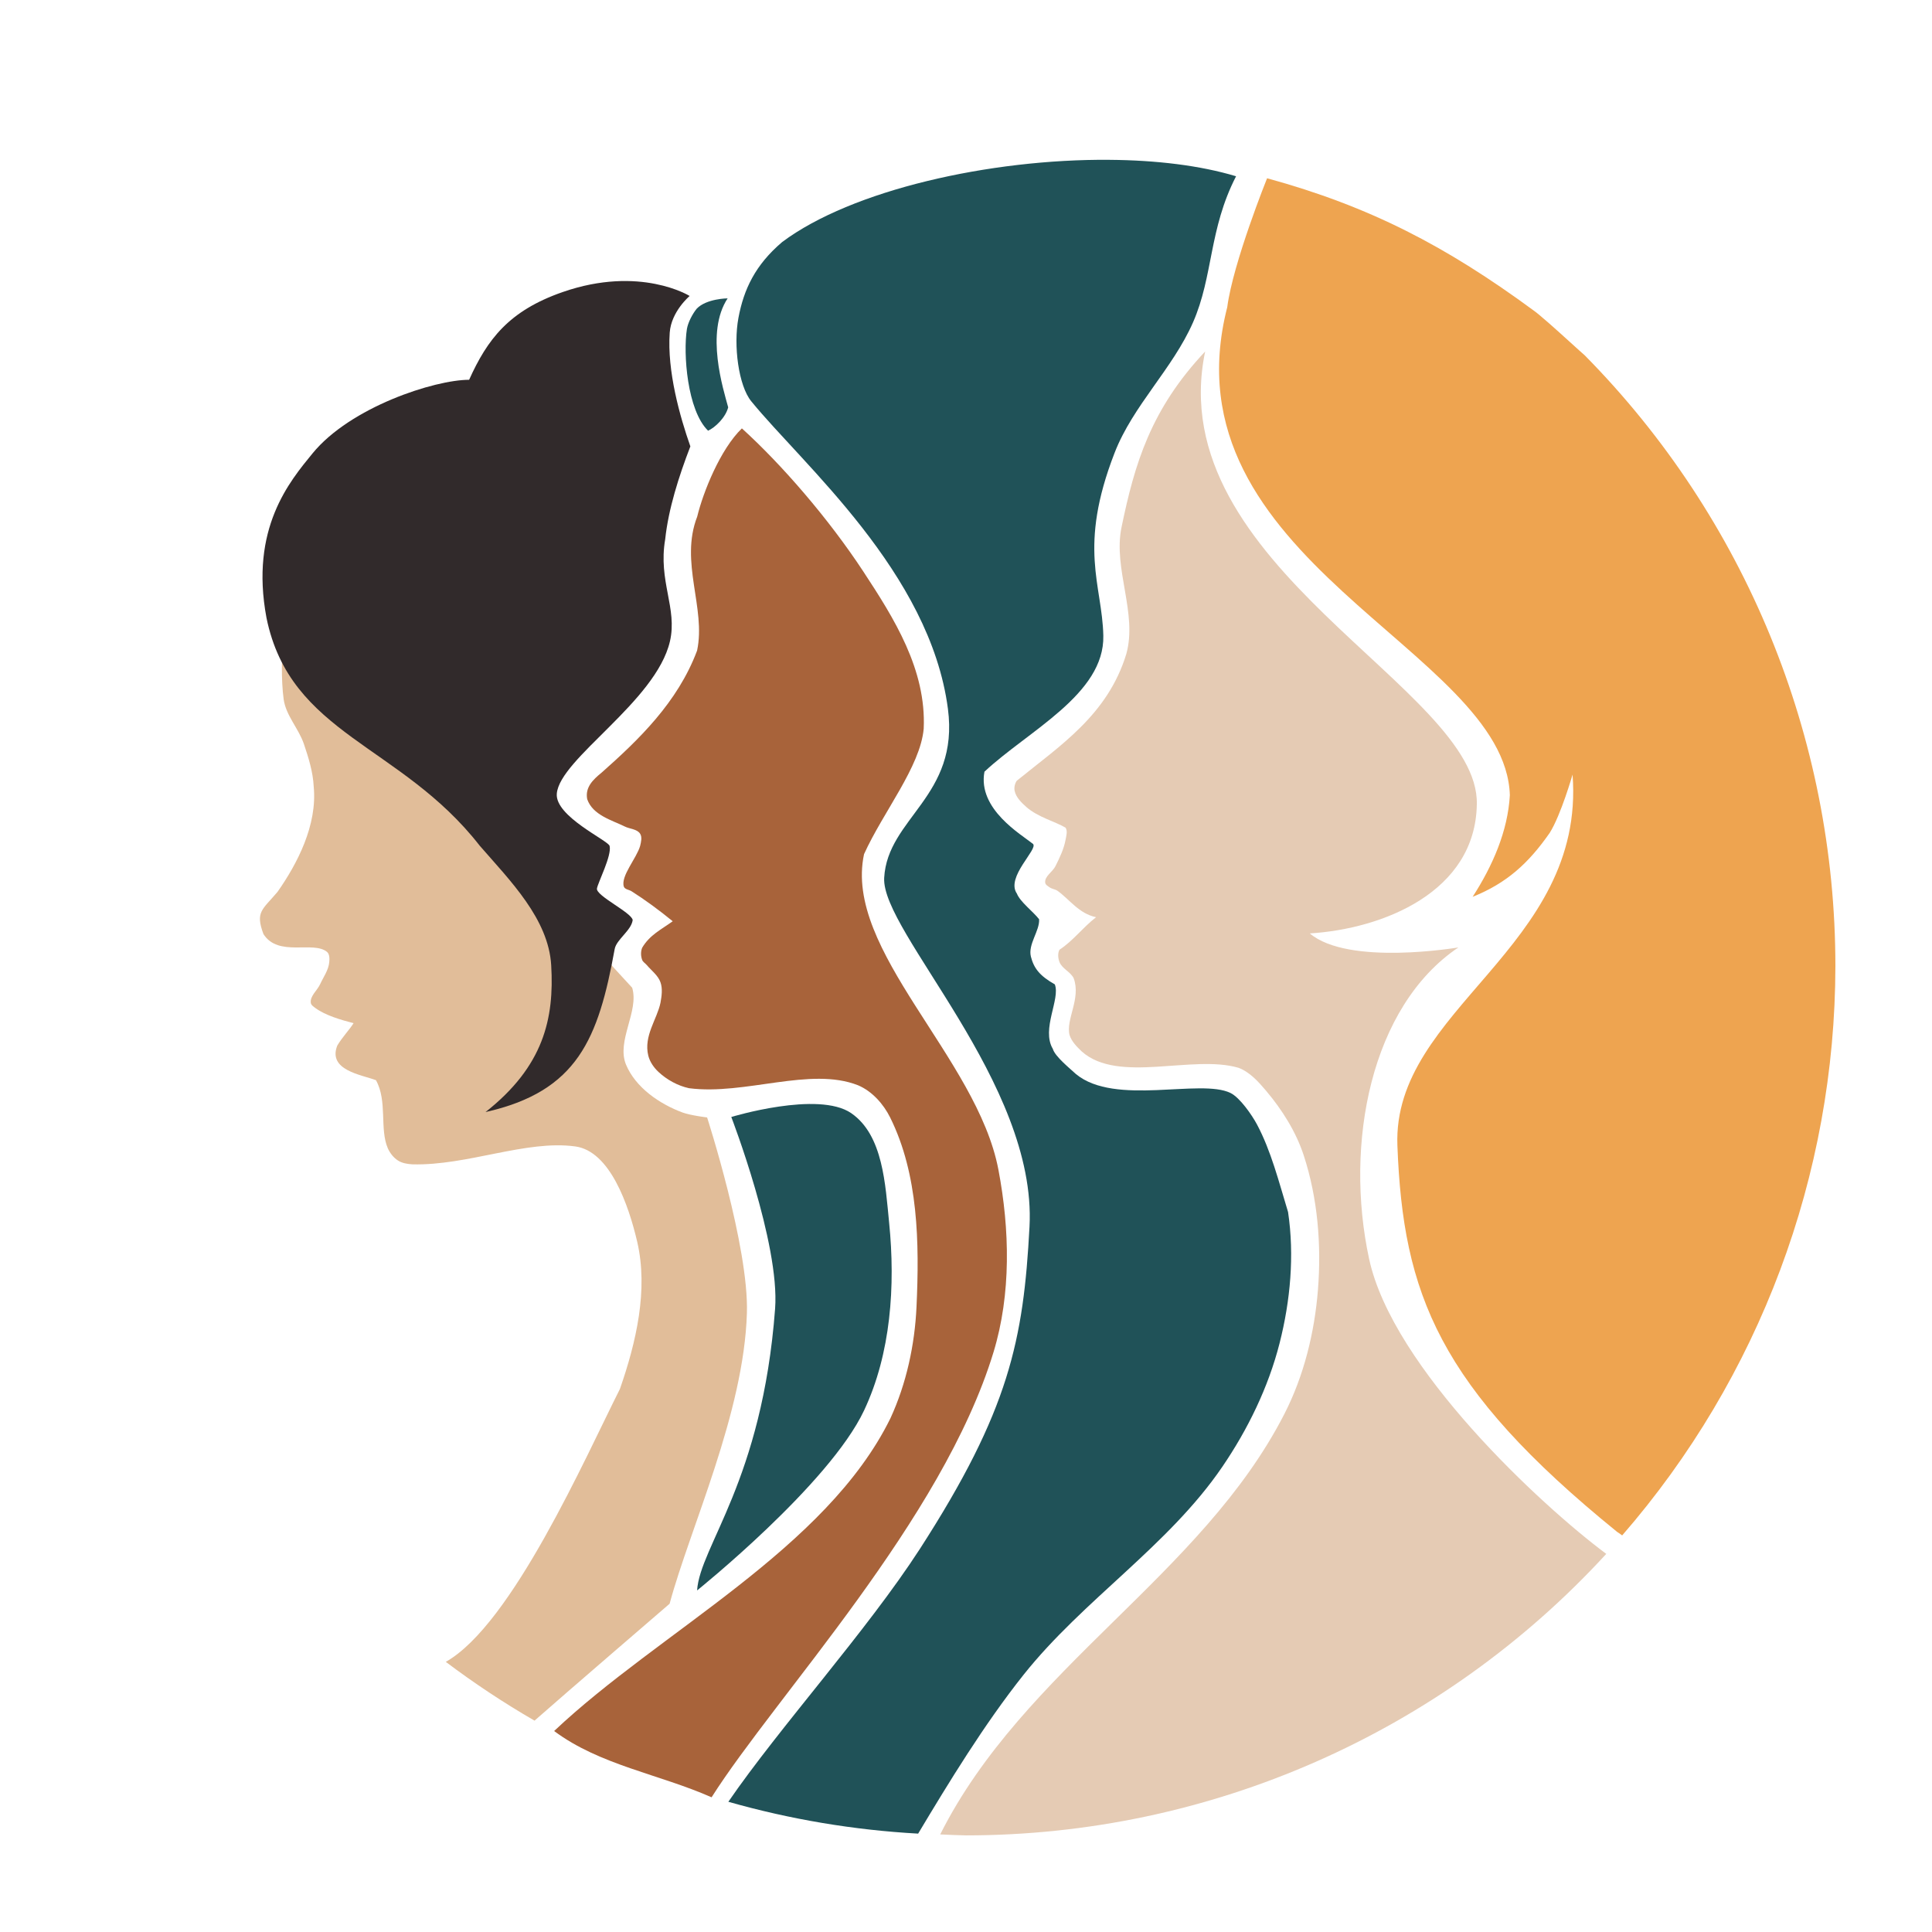
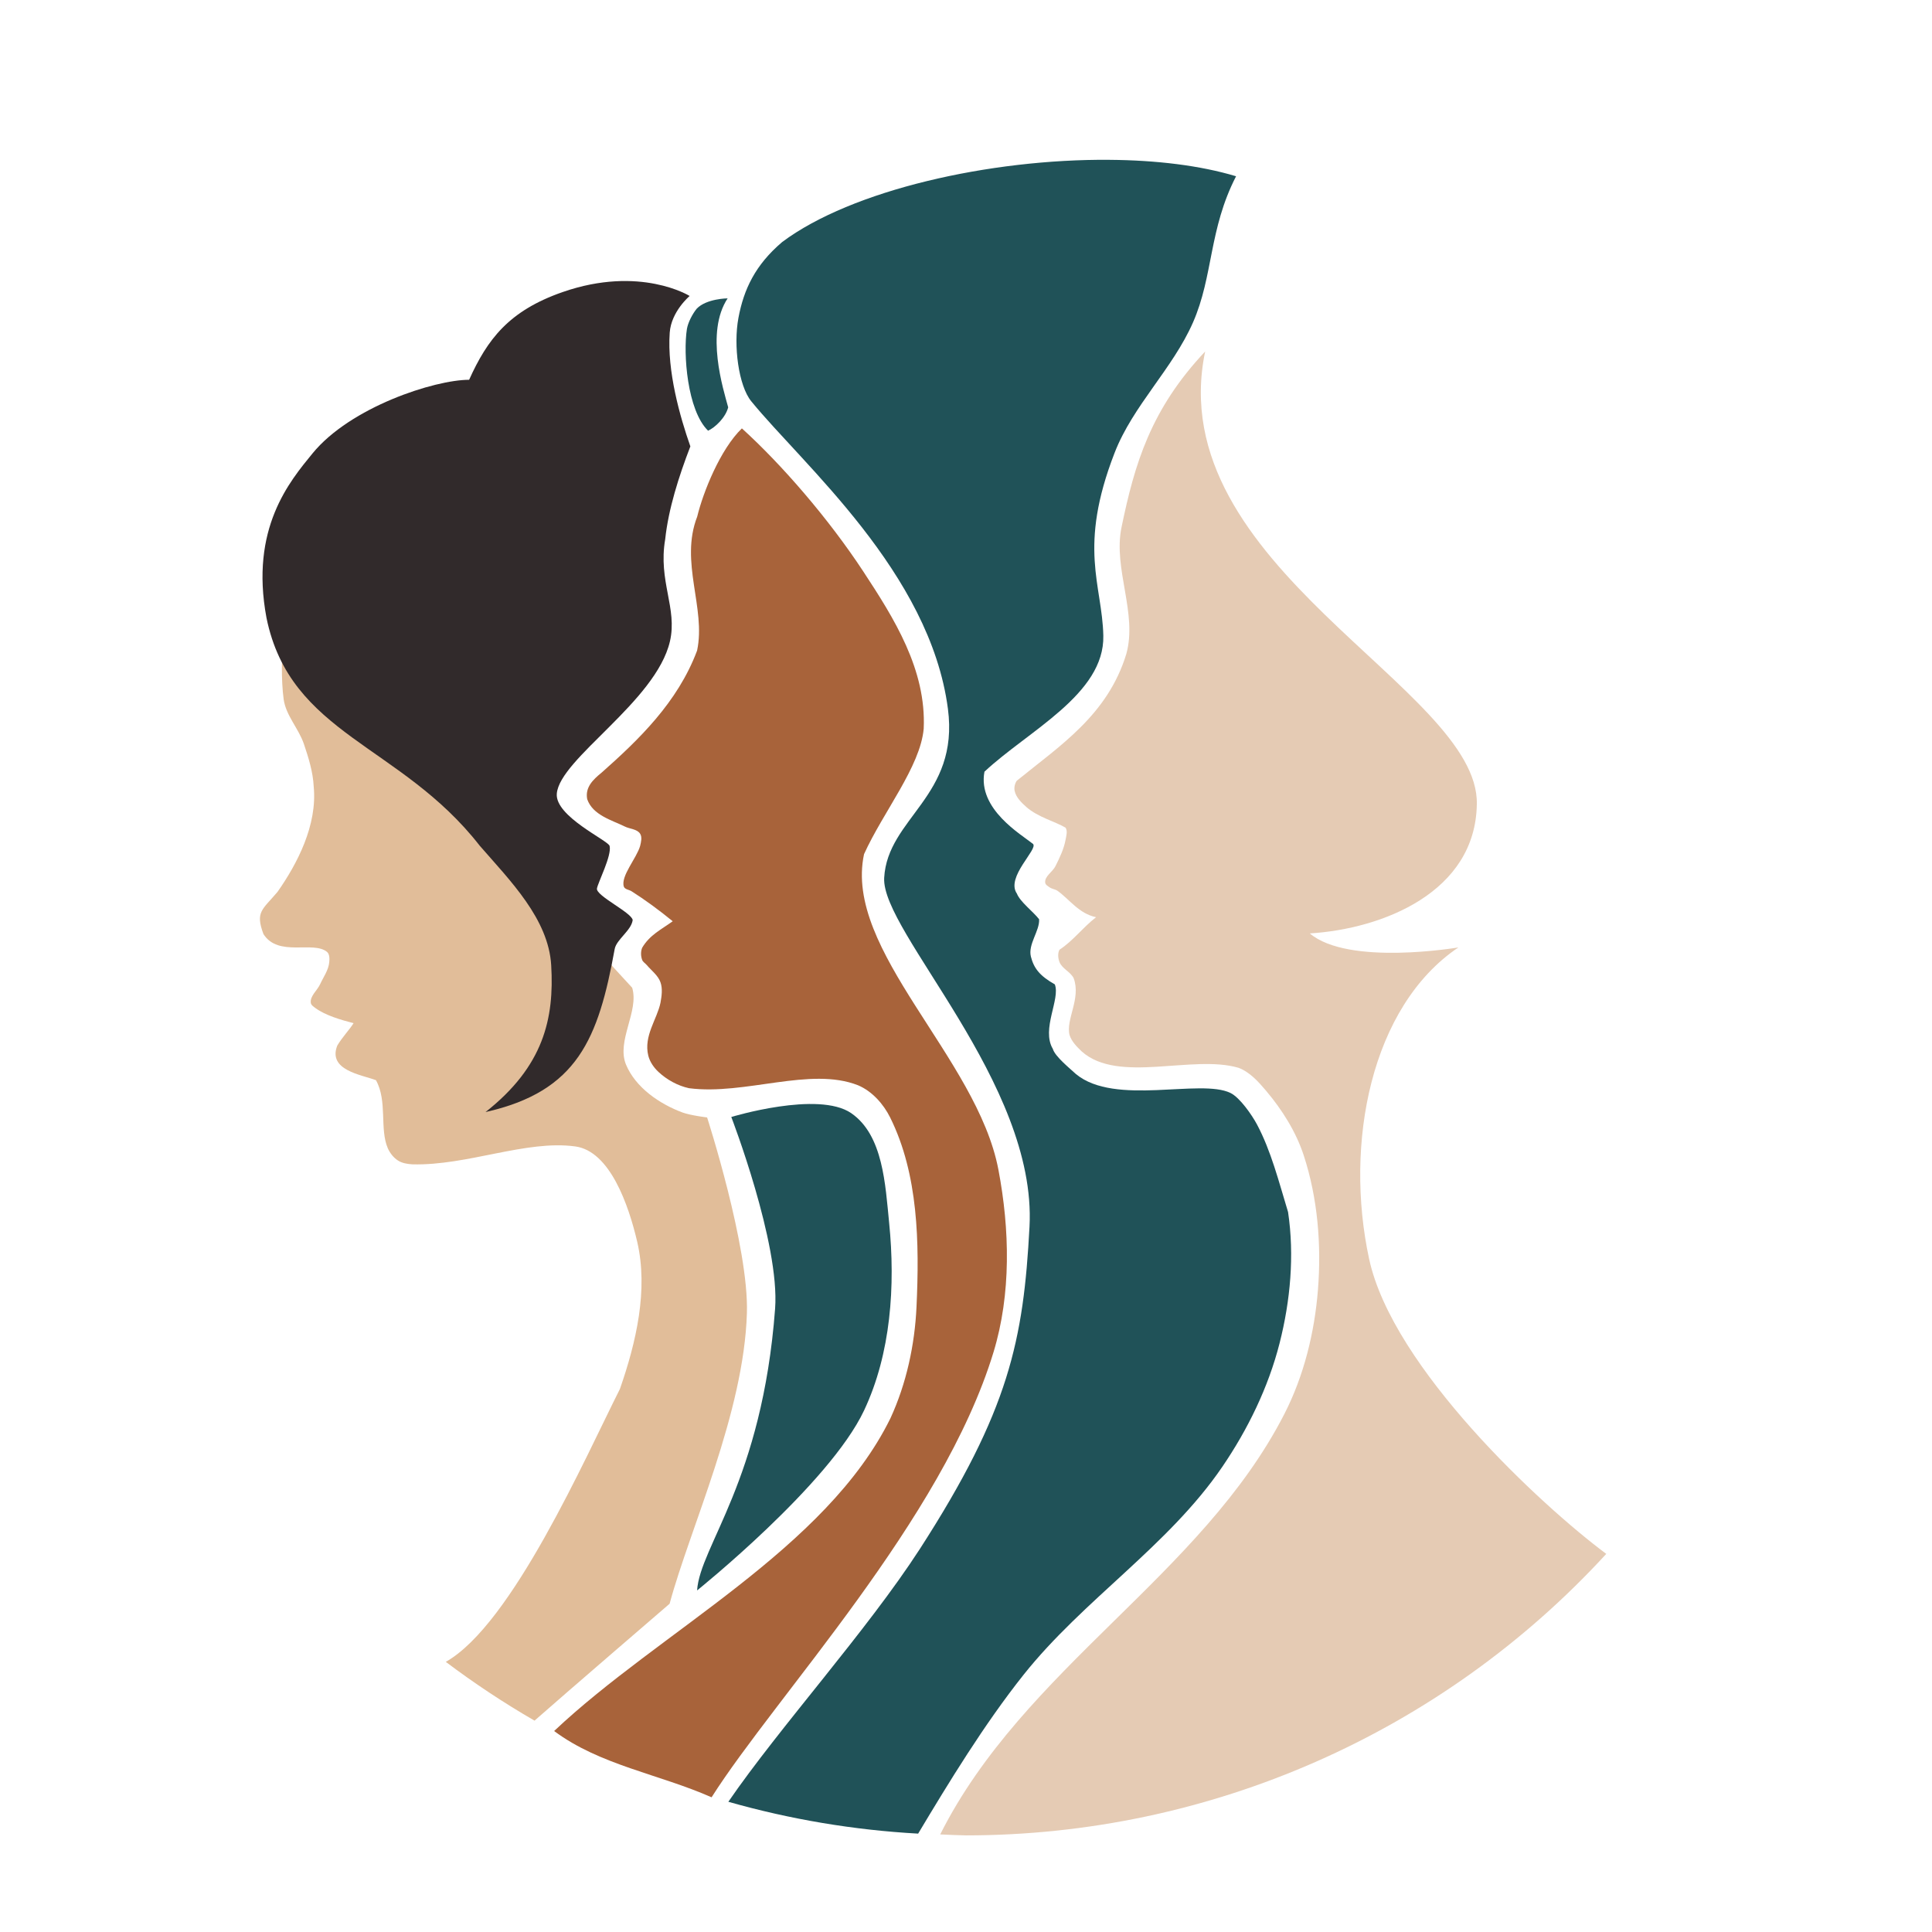
<svg xmlns="http://www.w3.org/2000/svg" xmlns:ns1="http://www.inkscape.org/namespaces/inkscape" xmlns:ns2="http://sodipodi.sourceforge.net/DTD/sodipodi-0.dtd" width="100mm" height="100mm" viewBox="0 0 100 100" version="1.1" id="svg5" xml:space="preserve" ns1:version="1.2.2 (732a01da63, 2022-12-09)" ns2:docname="icon.svg" ns1:export-filename="icon192.png" ns1:export-xdpi="48.767998" ns1:export-ydpi="48.767998">
  <ns2:namedview id="namedview7" pagecolor="#ffffff" bordercolor="#000000" borderopacity="0.25" ns1:showpageshadow="2" ns1:pageopacity="0.0" ns1:pagecheckerboard="0" ns1:deskcolor="#d1d1d1" ns1:document-units="mm" showgrid="false" ns1:zoom="1.4142136" ns1:cx="100.76271" ns1:cy="179.60512" ns1:window-width="1920" ns1:window-height="1094" ns1:window-x="-11" ns1:window-y="-11" ns1:window-maximized="1" ns1:current-layer="layer1" />
  <defs id="defs2" />
  <g ns1:label="Layer 1" ns1:groupmode="layer" id="layer1" transform="translate(-45.704,-82.879)">
-     <path id="path542" style="fill:#eea450;stroke-width:0.105" d="m 111.287,92.106 5.4e-4,9.9e-4 c 0,0 -1.759,4.366 -2.062,6.674 -3.356,13.12 14.394,17.695 14.628,25.256 -0.105,1.864 -0.89,3.653 -1.925,5.261 1.762,-0.708 2.888,-1.73 3.99,-3.312 0.576,-0.913 1.181,-3.014 1.181,-3.014 0.688,8.986 -9.335,12.127 -9.066,19.2 0.291,7.664 2.12,12.492 11.375,20 0.042,0.019 0.139,0.095 0.259,0.18 7.106,-8.176 11.024,-18.641 11.036,-29.473 -9e-4,-11.834 -4.664,-23.191 -12.978,-31.612 -0.092,-0.081 -0.184,-0.163 -0.275,-0.244 -0.689,-0.618 -1.365,-1.251 -2.075,-1.845 -0.093,-0.078 -0.187,-0.154 -0.286,-0.224 -4.538,-3.336 -8.484,-5.391 -13.802,-6.848 z" ns2:nodetypes="cccccccsccccssccc" />
    <path id="path544" style="fill:#e1bd99;fill-opacity:1;stroke-width:0.105" d="m 61.277,113.348 c -0.862,-0.06 -1.151,3.811 -0.891,5.724 0.114,0.84 0.777,1.514 1.048,2.317 0.24,0.712 0.47,1.446 0.507,2.196 0.198,2.005 -0.858,4.012 -1.871,5.455 -0.785,0.933 -1.164,1.028 -0.729,2.188 0.773,1.21 2.573,0.326 3.293,0.924 0.134,0.122 0.129,0.353 0.112,0.533 -0.039,0.41 -0.303,0.765 -0.474,1.139 -0.149,0.326 -0.527,0.606 -0.481,0.961 0.015,0.119 0.142,0.198 0.237,0.27 0.526,0.386 1.331,0.615 1.976,0.784 -0.188,0.31 -0.594,0.736 -0.843,1.159 -0.502,1.278 1.249,1.507 2.002,1.791 0.604,1.084 0.178,2.52 0.616,3.53 0.114,0.25 0.297,0.485 0.529,0.632 0.216,0.137 0.488,0.178 0.744,0.194 2.854,0.073 5.887,-1.279 8.435,-0.926 1.787,0.247 2.753,3.024 3.198,4.932 0.581,2.491 -0.052,5.207 -0.895,7.623 -1.794,3.554 -5.58,12.185 -9.012,14.122 1.468,1.107 3.002,2.123 4.593,3.043 1.423,-1.258 6.992,-6.051 6.992,-6.051 1.056,-3.918 3.848,-9.864 4.001,-15.053 0.101,-3.44 -2.06,-10.117 -2.06,-10.117 0,0 -0.865,-0.107 -1.261,-0.252 -1.202,-0.443 -2.443,-1.298 -2.936,-2.481 -0.511,-1.229 0.686,-2.76 0.319,-3.98 -5.304,-5.703 -4.773,-6.178 -7.258,-9.188 -3.214,-3.893 -7.85,-11.326 -9.893,-11.469 z" ns2:nodetypes="sasccccssscccccscssccccscsscas" />
    <path id="path546" style="fill:#205258;stroke-width:0.105" d="m 103.123,91.151 c -6.189,-0.047 -13.331,1.562 -16.932,4.254 -1.393,1.185 -1.988,2.443 -2.266,3.929 -0.268,1.43 0.007,3.509 0.662,4.313 2.661,3.271 9.256,8.867 10.181,15.917 0.596,4.547 -3.127,5.64 -3.299,8.753 -0.155,2.792 7.917,10.621 7.522,18.058 -0.311,5.859 -1.046,9.499 -5.667,16.665 -2.768,4.279 -7.271,9.238 -9.921,13.099 3.204,0.911 6.498,1.464 9.824,1.648 1.577,-2.634 3.424,-5.668 5.46,-8.226 3.089,-3.882 7.488,-6.661 10.283,-10.76 1.323,-1.94 2.383,-4.115 2.963,-6.39 0.561,-2.2 0.776,-4.552 0.441,-6.797 -0.481,-1.583 -0.884,-3.175 -1.611,-4.538 -0.257,-0.481 -0.881,-1.385 -1.367,-1.624 -1.558,-0.763 -5.978,0.692 -8.002,-0.98 -0.303,-0.283 -1.081,-0.905 -1.196,-1.303 -0.608,-1.026 0.401,-2.582 0.103,-3.339 -0.763,-0.43 -1.082,-0.821 -1.237,-1.433 -0.163,-0.641 0.462,-1.339 0.424,-1.938 -0.311,-0.401 -0.979,-0.895 -1.15,-1.328 -0.59,-0.852 1.116,-2.306 0.834,-2.571 -0.6,-0.485 -2.875,-1.798 -2.513,-3.738 2.262,-2.119 6.219,-4.009 6.153,-7.039 -0.058,-2.648 -1.33,-4.543 0.587,-9.474 0.95,-2.443 2.999,-4.339 4.053,-6.738 1.058,-2.408 0.814,-4.814 2.231,-7.569 -1.861,-0.56 -4.136,-0.832 -6.558,-0.85 z" ns2:nodetypes="scasssscccssscsscccaccccssacss" />
    <path id="path548" style="fill:#e5cbb4;fill-opacity:1;stroke-width:0.105" d="m 108.084,101.071 c -2.817,2.99 -3.654,5.816 -4.332,9.109 -0.441,2.141 0.84,4.449 0.248,6.554 -0.964,3.153 -3.432,4.738 -5.672,6.56 -0.098,0.15 -0.144,0.352 -0.105,0.527 0.074,0.334 0.35,0.602 0.606,0.83 0.613,0.533 1.463,0.737 2.028,1.067 0.115,0.177 0.038,0.425 0,0.632 -0.089,0.479 -0.307,0.929 -0.524,1.364 -0.149,0.298 -0.564,0.516 -0.53,0.848 0.011,0.114 0.143,0.184 0.237,0.25 0.118,0.082 0.276,0.091 0.395,0.171 0.617,0.436 1.112,1.188 2.002,1.37 -0.713,0.556 -1.18,1.215 -1.896,1.685 -0.097,0.187 -0.074,0.435 0,0.632 0.131,0.349 0.575,0.507 0.737,0.843 0.391,1.063 -0.429,2.147 -0.211,2.95 0.111,0.333 0.377,0.601 0.632,0.843 1.892,1.68 5.735,0.142 8.113,0.843 0.58,0.219 1.028,0.719 1.428,1.193 0.83,0.984 1.543,2.114 1.944,3.337 0.725,2.215 0.921,4.63 0.737,6.954 -0.175,2.211 -0.724,4.45 -1.734,6.425 -4.269,8.35 -13.492,13.164 -17.818,21.77 0.444,0.023 0.889,0.04 1.334,0.05 12.6,-0.003 24.621,-5.288 33.141,-14.57 -3.37,-2.51 -11.054,-9.624 -12.274,-15.264 -1.29,-5.964 0.083,-13.068 4.619,-16.126 0,0 -5.688,0.974 -7.69,-0.725 3.766,-0.234 8.58,-2.13 8.645,-6.691 0.136,-5.996 -16.384,-12.305 -14.061,-23.432 z" ns2:nodetypes="caccccccsscccccccccsssscccsccccc" />
    <path id="path550" style="fill:#a8633a;fill-opacity:1;stroke-width:0.105" d="m 84.104,105.052 c -1.116,1.078 -2.004,3.294 -2.312,4.565 -0.918,2.361 0.461,4.728 -0.006,6.934 -1.004,2.689 -3.049,4.64 -4.945,6.321 -0.461,0.374 -0.857,0.768 -0.744,1.37 0.284,0.835 1.297,1.094 1.943,1.416 0.262,0.133 0.64,0.127 0.797,0.375 0.113,0.178 0.048,0.427 0,0.632 -0.18,0.634 -1.019,1.567 -0.843,2.107 0.054,0.144 0.266,0.155 0.396,0.237 0.699,0.442 1.434,0.981 2.133,1.554 -0.596,0.432 -1.187,0.705 -1.58,1.37 -0.08,0.195 -0.075,0.435 0,0.632 0.042,0.11 0.161,0.173 0.237,0.264 0.246,0.291 0.586,0.536 0.711,0.895 0.116,0.332 0.063,0.708 0,1.054 -0.17,0.844 -0.883,1.717 -0.632,2.74 0.08,0.321 0.285,0.617 0.527,0.843 0.436,0.407 0.997,0.716 1.58,0.843 2.896,0.378 6.271,-1.13 8.752,-0.151 0.722,0.306 1.311,0.964 1.66,1.666 1.466,2.951 1.515,6.498 1.365,9.789 -0.09,1.976 -0.522,3.983 -1.35,5.78 -3.328,6.773 -11.947,11.029 -17.407,16.188 2.368,1.767 5.448,2.234 8.149,3.431 3.324,-5.243 11.943,-14.341 14.592,-23.036 0.919,-3.015 0.843,-6.355 0.254,-9.452 -1.105,-5.813 -8.028,-11.342 -6.954,-16.331 0.998,-2.199 2.908,-4.52 3.088,-6.491 0.14,-3.062 -1.532,-5.712 -3.128,-8.141 -1.804,-2.745 -4.223,-5.535 -6.281,-7.402 z" ns2:nodetypes="ccccccscccccscsccsccsscccaaccscc" />
    <path d="m 81.401,98.198 c 0,0 -0.954,0.801 -1.032,1.898 -0.142,1.99 0.529,4.355 1.068,5.888 -0.603,1.562 -1.138,3.254 -1.302,4.805 -0.375,2.173 0.644,3.569 0.245,5.287 -0.724,3.116 -5.707,6.07 -5.856,7.884 -0.097,1.178 2.661,2.42 2.733,2.704 0.125,0.492 -0.611,1.905 -0.655,2.208 -0.055,0.373 1.797,1.241 1.85,1.629 -0.072,0.544 -0.841,1.003 -0.932,1.501 -0.843,4.632 -1.912,7.363 -6.685,8.437 3.003,-2.365 3.564,-4.831 3.399,-7.602 -0.142,-2.398 -2.123,-4.372 -3.699,-6.184 -4.099,-5.258 -9.8,-5.727 -11.038,-11.797 -0.865,-4.628 1.203,-7.063 2.382,-8.507 1.963,-2.402 6.32,-3.812 8.107,-3.812 0.941,-2.084 2.046,-3.57 4.844,-4.542 4.01,-1.393 6.571,0.204 6.571,0.204 z" style="fill:#312a2b;fill-opacity:1;stroke-width:0.105" id="path552" ns2:nodetypes="csccsssscscaccscsc" />
    <path d="m 83.366,98.322 c -1.165,1.766 -0.225,4.699 0.029,5.641 -0.134,0.525 -0.67,1.042 -1.041,1.209 -1.08,-1.049 -1.297,-3.996 -1.095,-5.269 0.059,-0.341 0.288,-0.776 0.506,-1.045 0.507,-0.529 1.601,-0.536 1.601,-0.536 z" style="fill:#205258;fill-opacity:1;stroke-width:0.105" id="path558" ns2:nodetypes="ccccccc" />
    <path style="fill:#205258;fill-opacity:1;stroke:none;stroke-width:30.906;stroke-linecap:round;stroke-linejoin:round;stroke-opacity:1;paint-order:stroke fill markers;stop-color:#000000" d="m 83.556,140.694 c 0,0 2.52,6.54 2.267,9.923 -0.669,8.921 -3.893,12.293 -4.037,14.582 0,0 6.837,-5.485 8.643,-9.317 1.391,-2.951 1.623,-6.454 1.298,-9.7 -0.2,-1.995 -0.312,-4.548 -1.963,-5.685 -1.705,-1.175 -6.208,0.197 -6.208,0.197 z" id="path2128" ns2:nodetypes="cscaaac" />
-     <path id="path2512" style="fill:#388f9a;fill-opacity:0;stroke-width:26.2;stroke-linecap:round;stroke-linejoin:round;paint-order:stroke fill markers;stop-color:#000000" d="M 140.704,132.879 A 45,45 0 0 1 95.704,177.879 45,45 0 0 1 50.704,132.879 45,45 0 0 1 95.704,87.879 45,45 0 0 1 140.704,132.879 Z" />
+     <path id="path2512" style="fill:#388f9a;fill-opacity:0;stroke-width:26.2;stroke-linecap:round;stroke-linejoin:round;paint-order:stroke fill markers;stop-color:#000000" d="M 140.704,132.879 A 45,45 0 0 1 95.704,177.879 45,45 0 0 1 50.704,132.879 45,45 0 0 1 95.704,87.879 45,45 0 0 1 140.704,132.879 " />
  </g>
</svg>